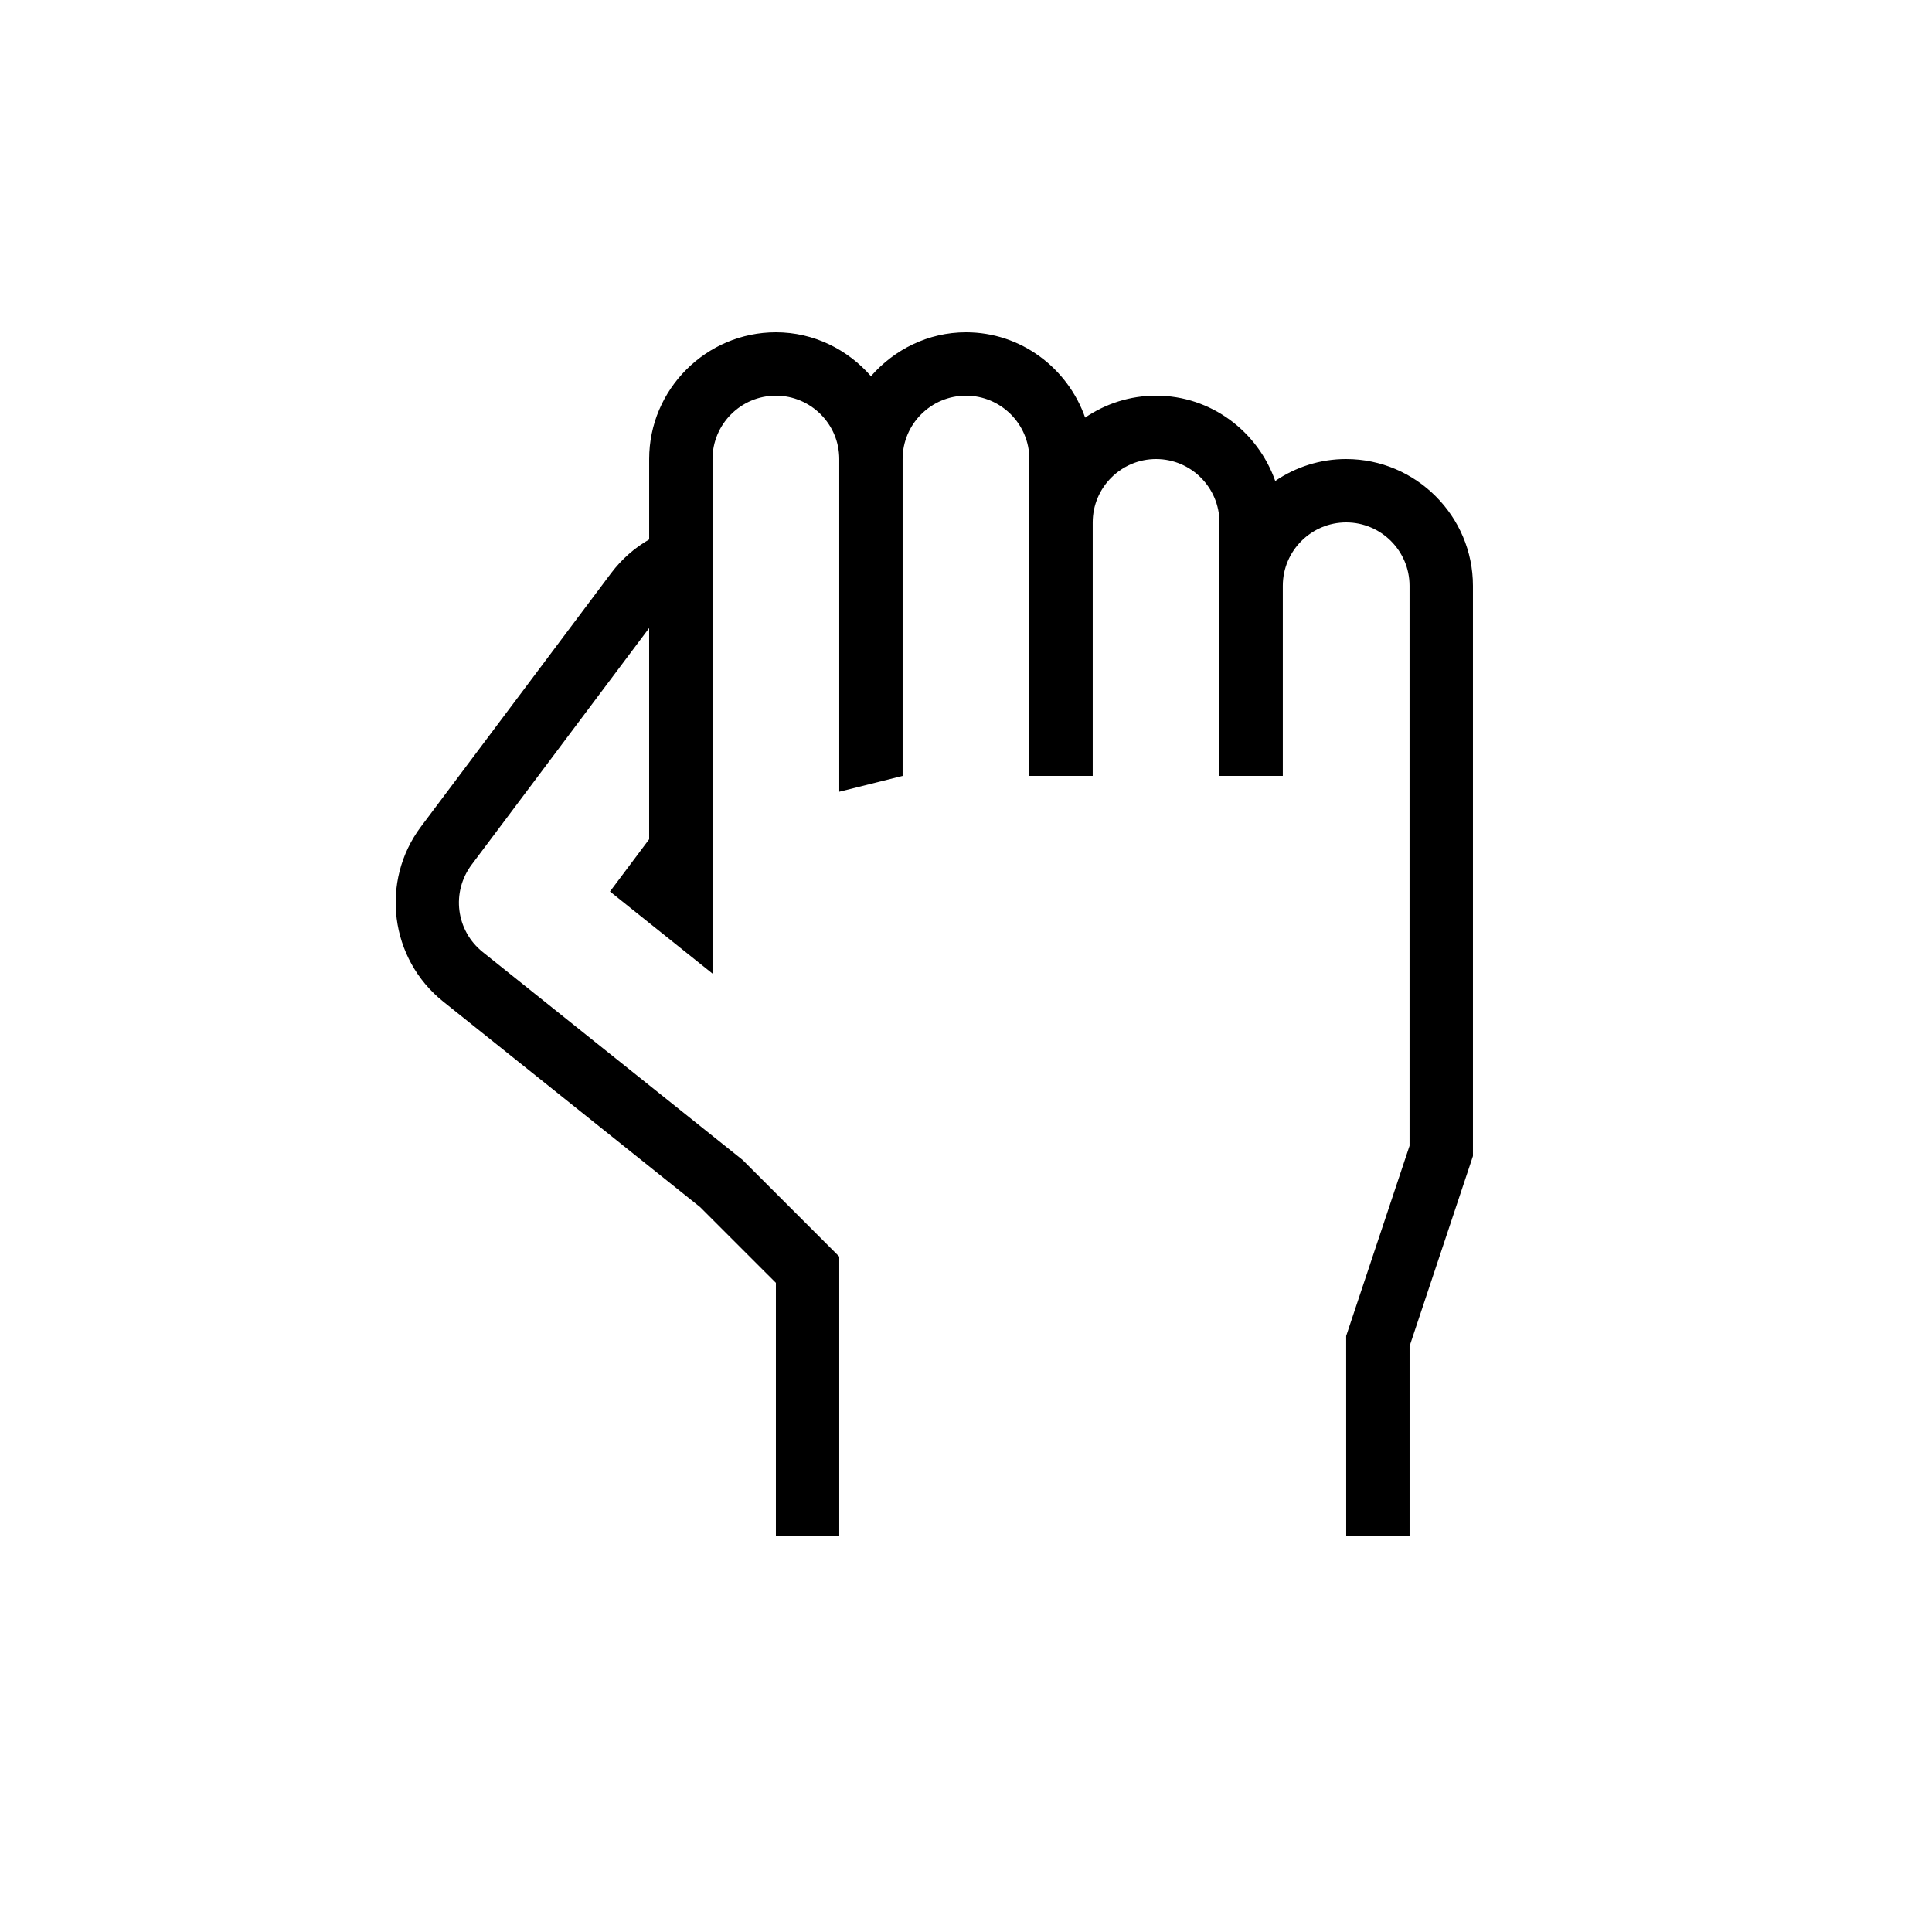
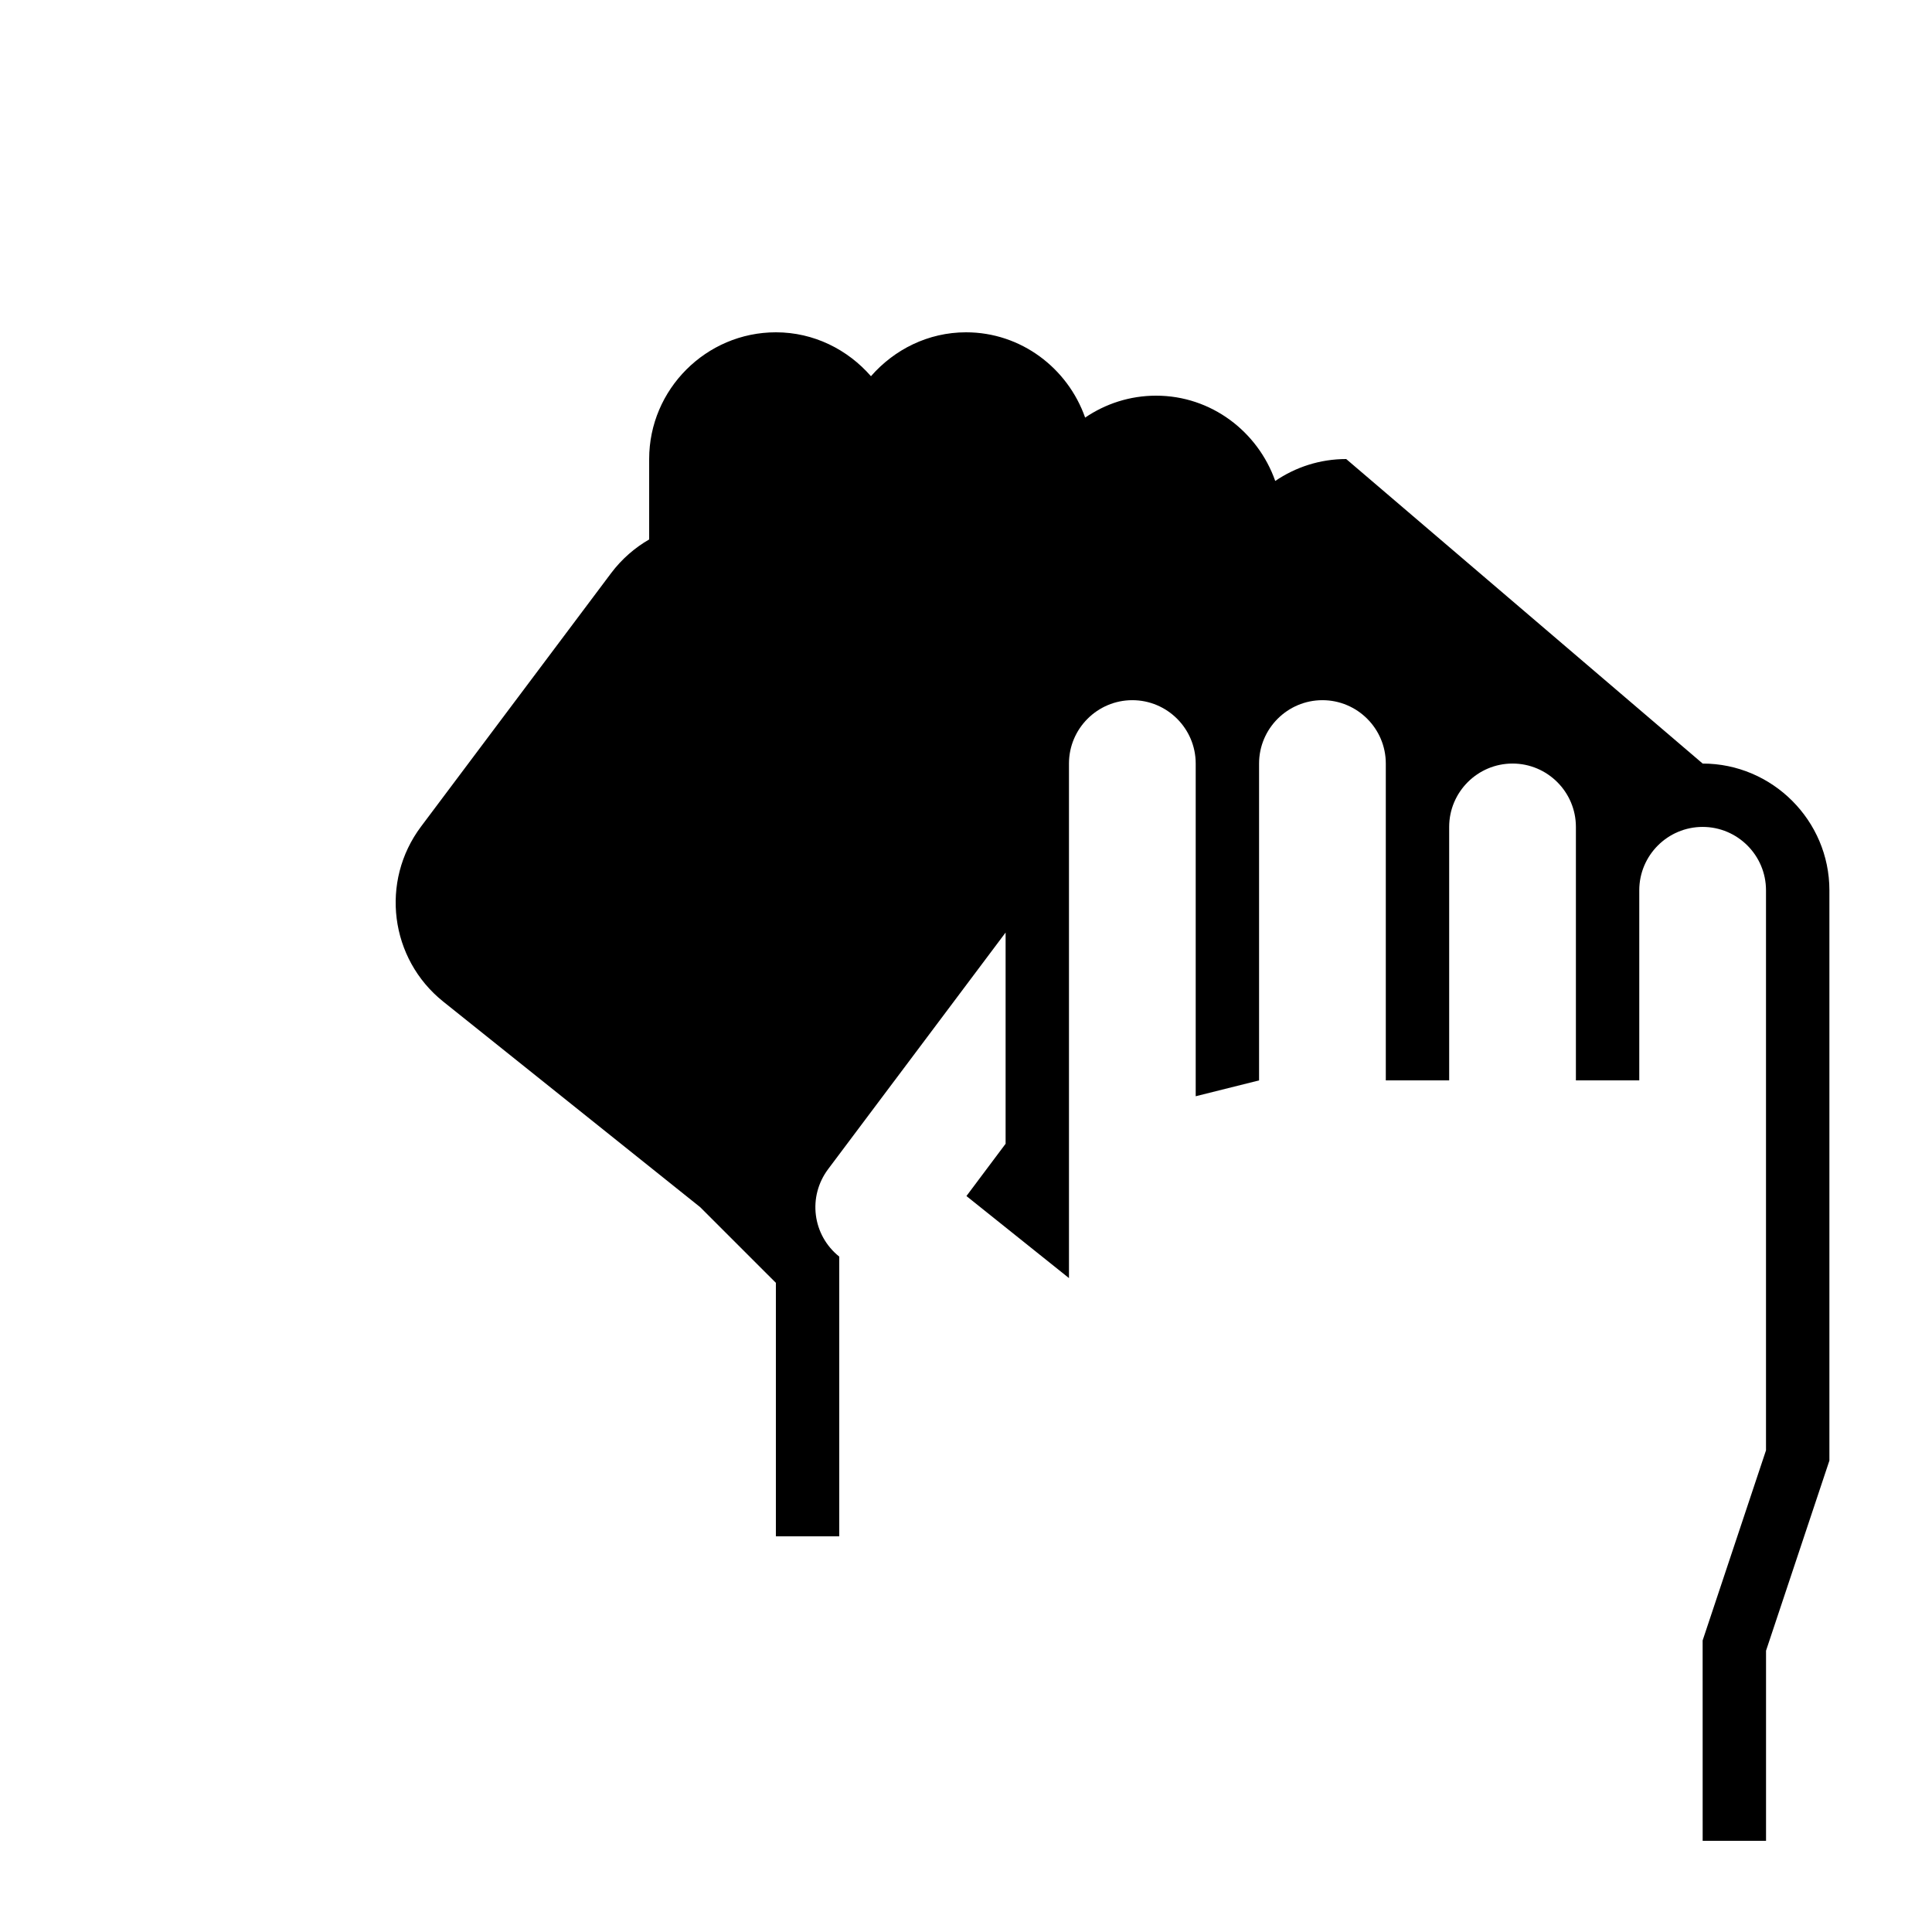
<svg xmlns="http://www.w3.org/2000/svg" fill="#000000" width="800px" height="800px" version="1.1" viewBox="144 144 512 512">
-   <path d="m500.76 265.65c-6.953 0-13.434 2.148-18.809 5.812-4.602-13.082-16.961-22.605-31.57-22.605-6.953 0-13.434 2.148-18.809 5.812-4.602-13.082-16.961-22.605-31.57-22.605-10.059 0-19.027 4.586-25.191 11.637-6.164-7.07-15.133-11.637-25.191-11.637-18.473 0-33.586 15.113-33.586 33.586v21.312c-3.812 2.199-7.254 5.172-10.078 8.918l-50.383 67.176c-10.883 14.508-8.277 35.047 5.894 46.383l68.098 54.48 20.051 20.047v67.176h16.793v-74.129l-25.645-25.645-68.82-55.051c-7.121-5.691-8.414-15.887-2.938-23.191l47.023-62.691v55.977l-10.379 13.855 27.172 21.746v-136.36c0-9.254 7.539-16.793 16.793-16.793 9.254 0 16.793 7.539 16.793 16.793v88.168l16.793-4.199v-83.969c0-9.254 7.539-16.793 16.793-16.793s16.793 7.539 16.793 16.793v83.969h16.793v-67.176c0-9.254 7.539-16.793 16.793-16.793s16.793 7.539 16.793 16.793v67.176h16.793v-50.383c0-9.254 7.539-16.793 16.793-16.793s16.793 7.539 16.793 16.793v148.42l-16.793 50.383 0.008 53.102h16.793v-50.383l16.793-50.383v-151.14c0-18.469-15.113-33.582-33.586-33.582z" />
+   <path d="m500.76 265.65c-6.953 0-13.434 2.148-18.809 5.812-4.602-13.082-16.961-22.605-31.57-22.605-6.953 0-13.434 2.148-18.809 5.812-4.602-13.082-16.961-22.605-31.57-22.605-10.059 0-19.027 4.586-25.191 11.637-6.164-7.07-15.133-11.637-25.191-11.637-18.473 0-33.586 15.113-33.586 33.586v21.312c-3.812 2.199-7.254 5.172-10.078 8.918l-50.383 67.176c-10.883 14.508-8.277 35.047 5.894 46.383l68.098 54.48 20.051 20.047v67.176h16.793v-74.129c-7.121-5.691-8.414-15.887-2.938-23.191l47.023-62.691v55.977l-10.379 13.855 27.172 21.746v-136.36c0-9.254 7.539-16.793 16.793-16.793 9.254 0 16.793 7.539 16.793 16.793v88.168l16.793-4.199v-83.969c0-9.254 7.539-16.793 16.793-16.793s16.793 7.539 16.793 16.793v83.969h16.793v-67.176c0-9.254 7.539-16.793 16.793-16.793s16.793 7.539 16.793 16.793v67.176h16.793v-50.383c0-9.254 7.539-16.793 16.793-16.793s16.793 7.539 16.793 16.793v148.42l-16.793 50.383 0.008 53.102h16.793v-50.383l16.793-50.383v-151.14c0-18.469-15.113-33.582-33.586-33.582z" />
</svg>